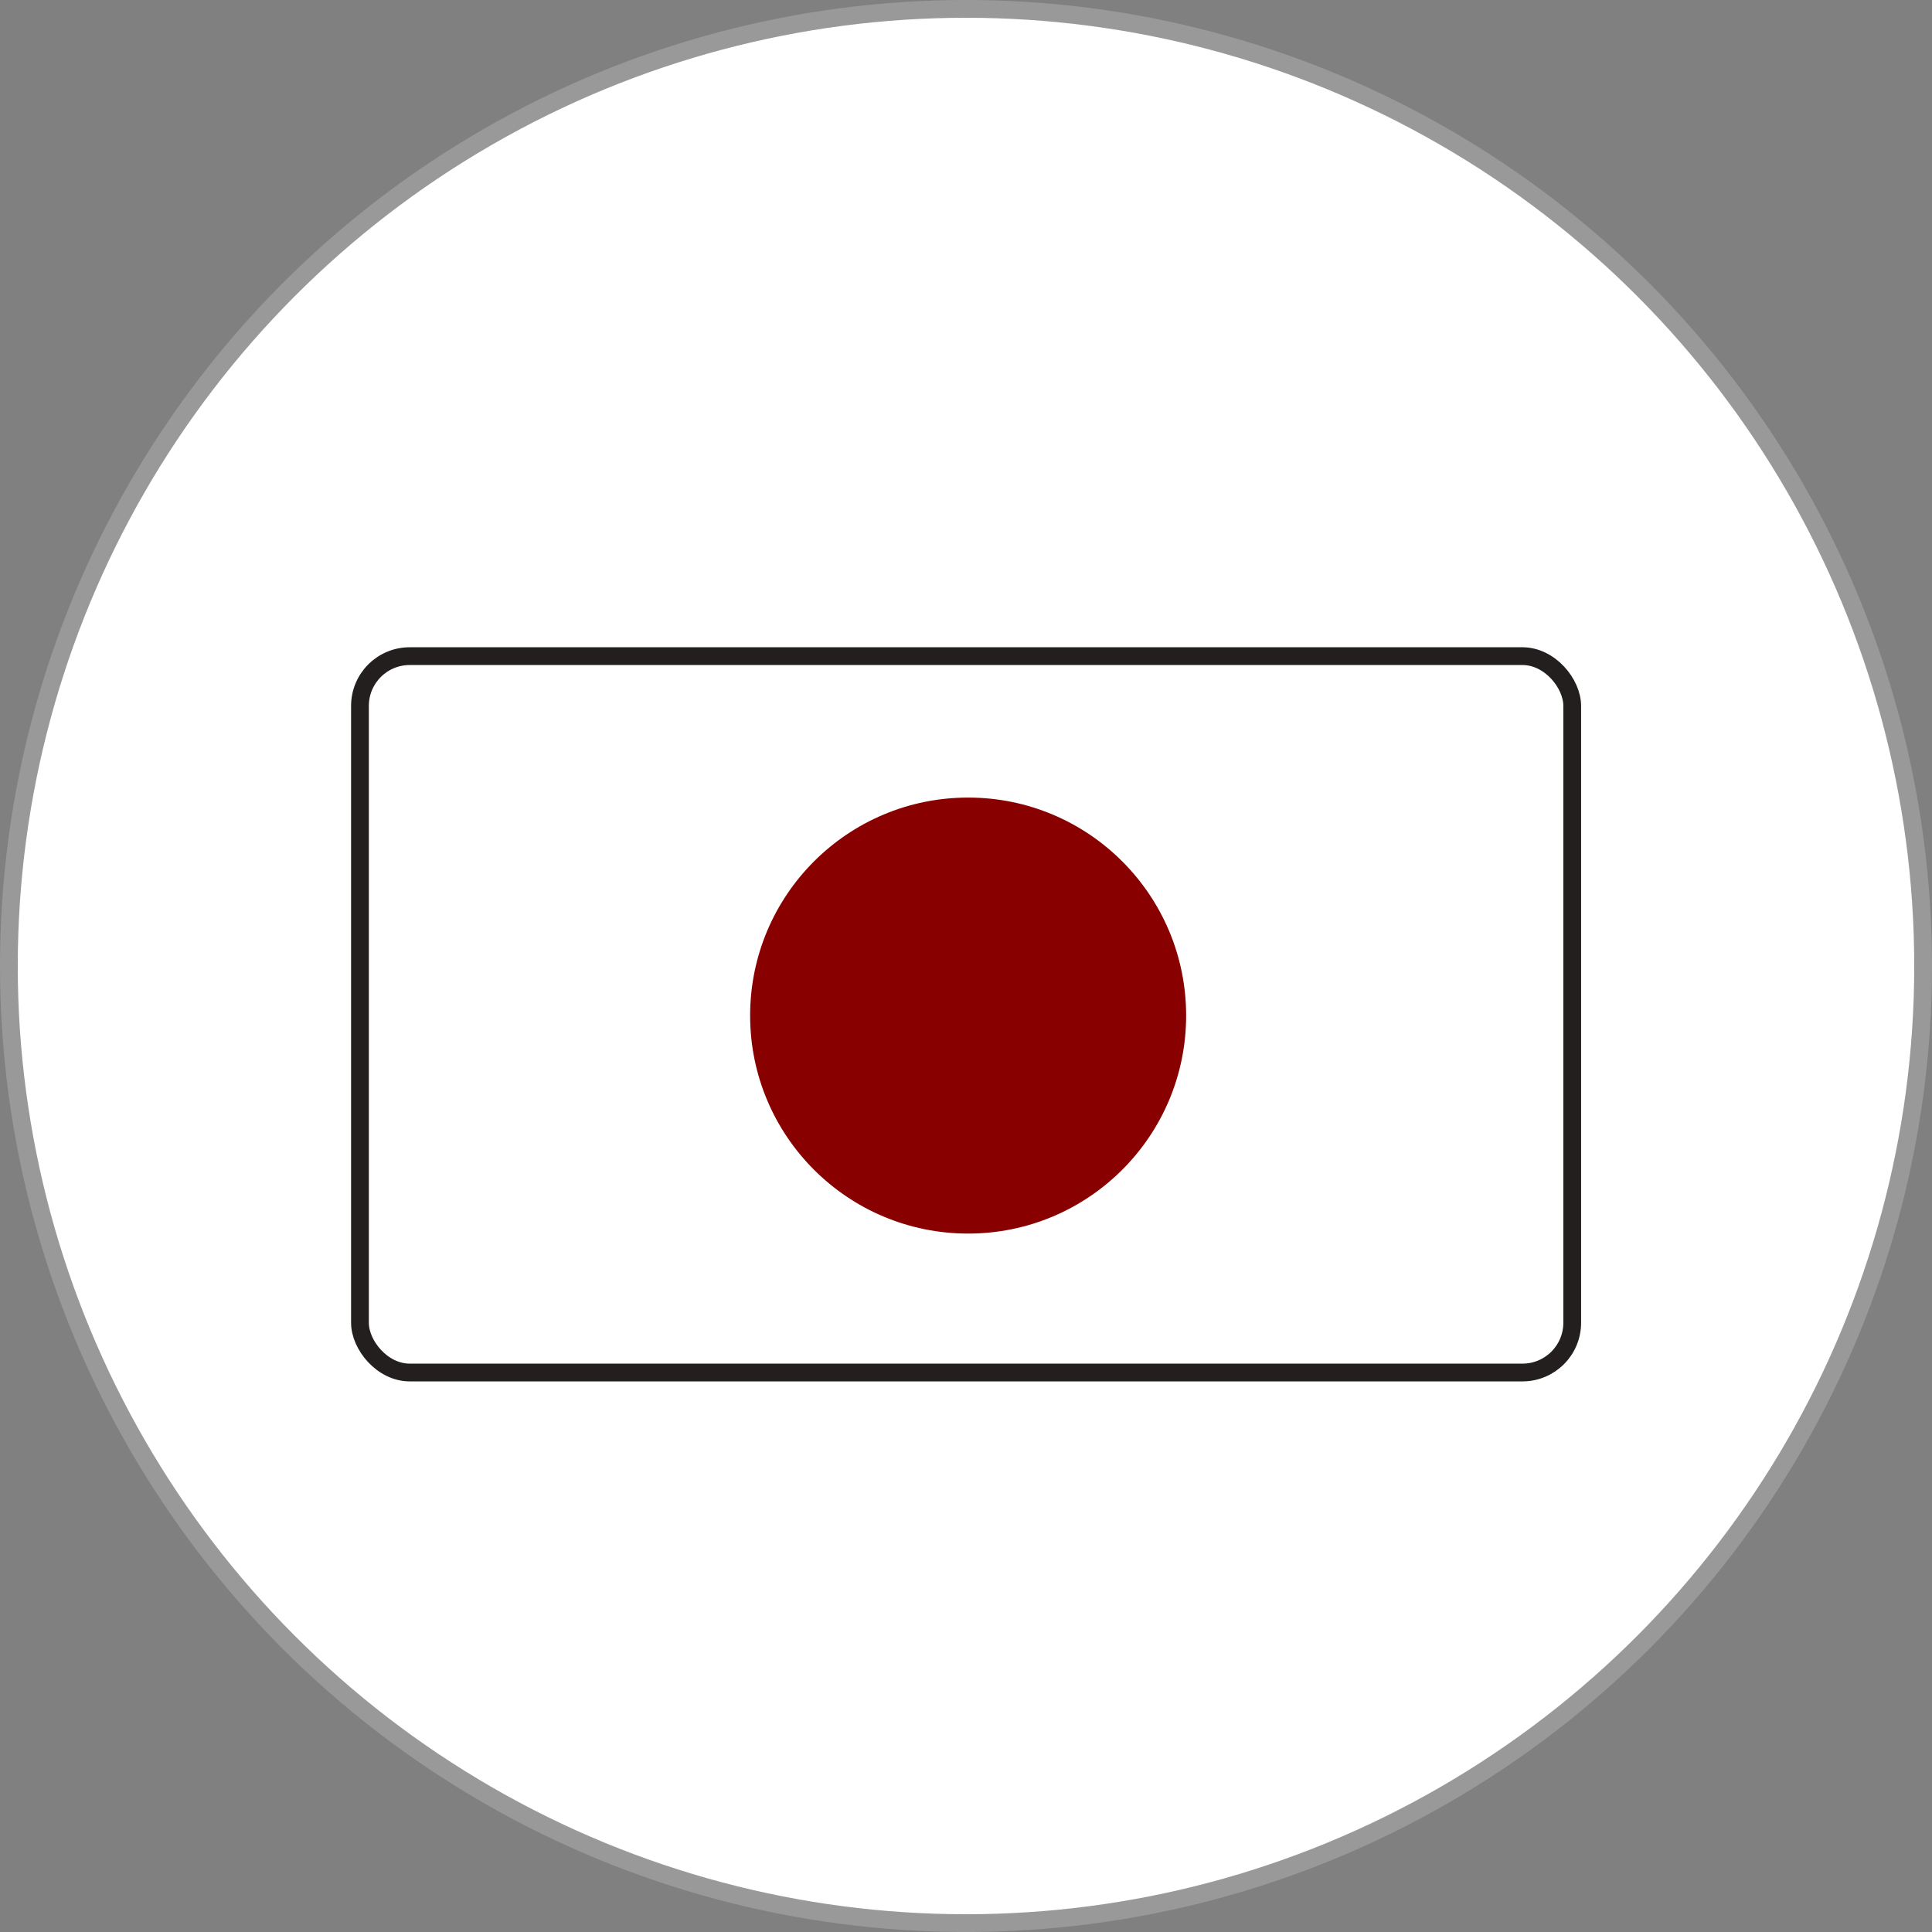
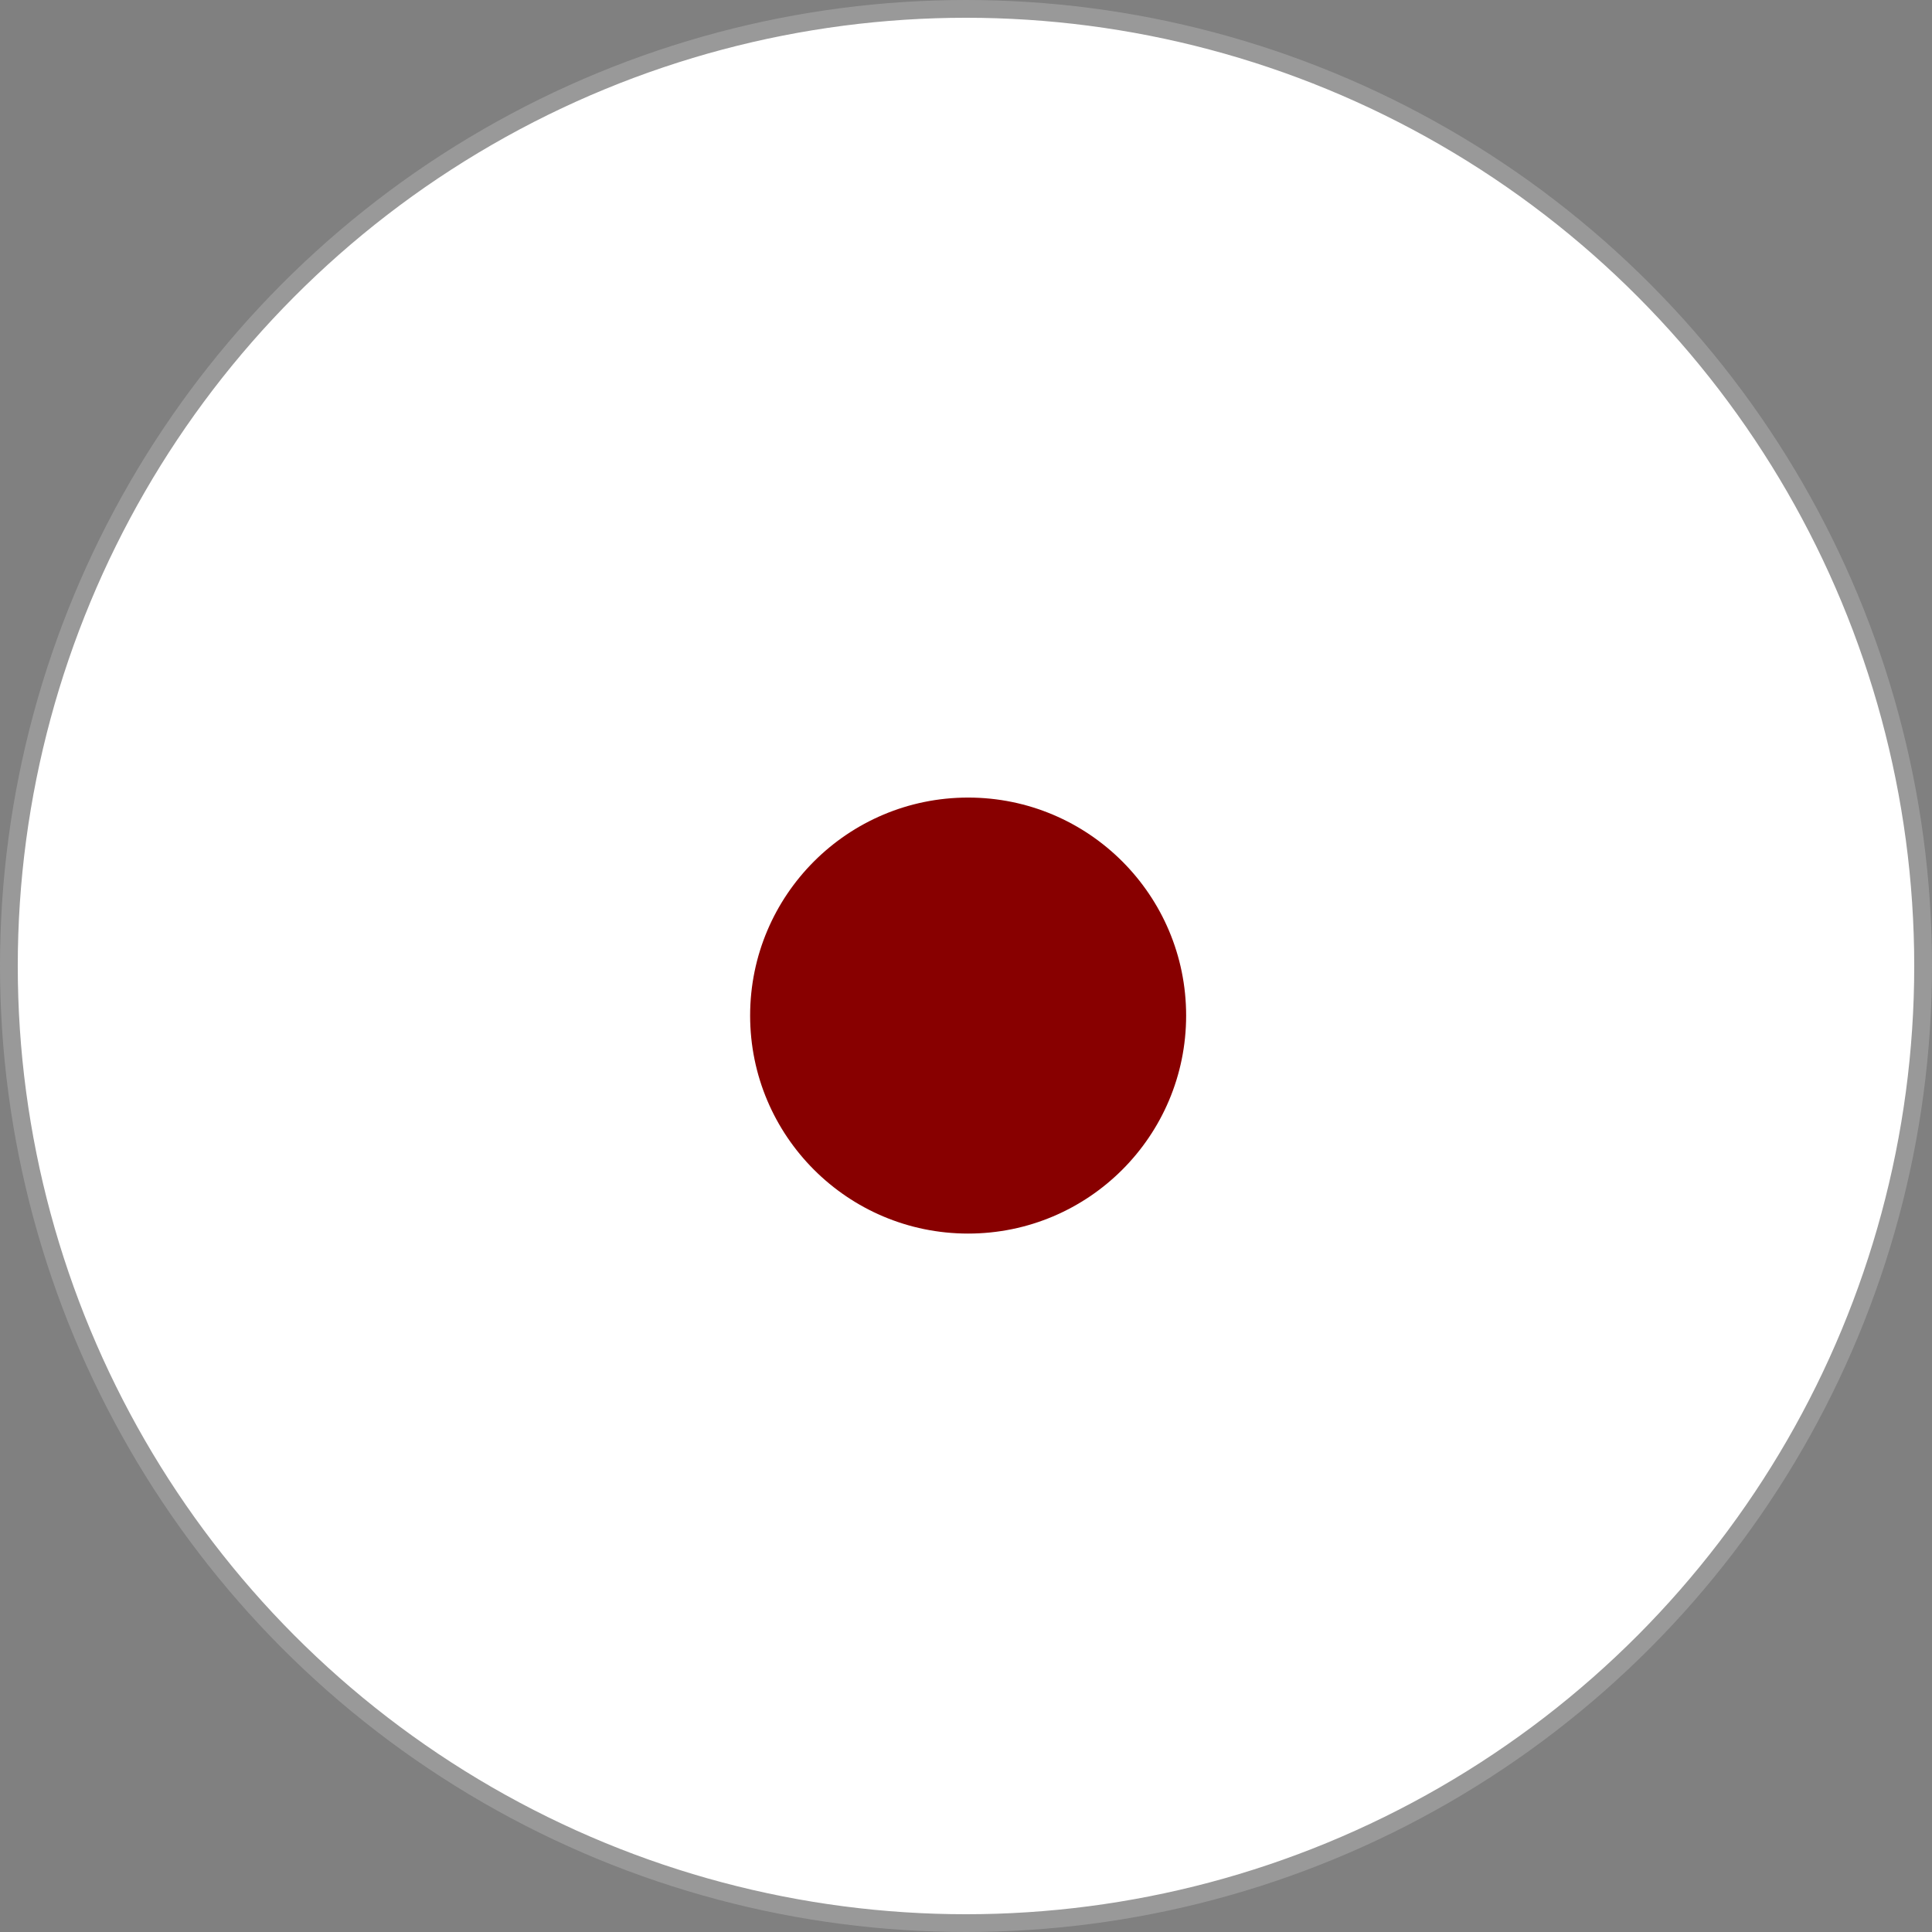
<svg xmlns="http://www.w3.org/2000/svg" id="_レイヤー_2" data-name="レイヤー 2" viewBox="0 0 108.74 108.74">
  <rect x="0" y="0" width="108.74" height="108.74" fill="#808080" stroke="none" />
  <defs>
    <style>
      .cls-1 {
        stroke: #231f1e;
      }

      .cls-1, .cls-2 {
        stroke-miterlimit: 10;
      }

      .cls-1, .cls-3 {
        fill: none;
      }

      .cls-2 {
        stroke: #999;
      }

      .cls-2, .cls-4 {
        fill: #fff;
      }

      .cls-5 {
        clip-path: url(#clippath);
      }

      .cls-3, .cls-4, .cls-6 {
        stroke-width: 0px;
      }

      .cls-6 {
        fill: #800;
      }
    </style>
    <clipPath id="clippath">
      <rect class="cls-3" x="20.78" y="37.24" width="67.74" height="39.84" rx="2.66" ry="2.66" />
    </clipPath>
  </defs>
  <g id="_レイヤー_1-2" data-name="レイヤー 1">
    <g>
      <circle class="cls-2" cx="54.37" cy="54.37" r="53.87" />
      <g class="cls-5">
        <g>
          <rect class="cls-4" x="20.78" y="37.24" width="67.42" height="39.84" />
          <circle class="cls-6" cx="54.49" cy="57.16" r="12.27" />
        </g>
      </g>
-       <rect class="cls-1" x="20.26" y="36.93" width="68.23" height="40.32" rx="2.8" ry="2.8" />
    </g>
  </g>
</svg>